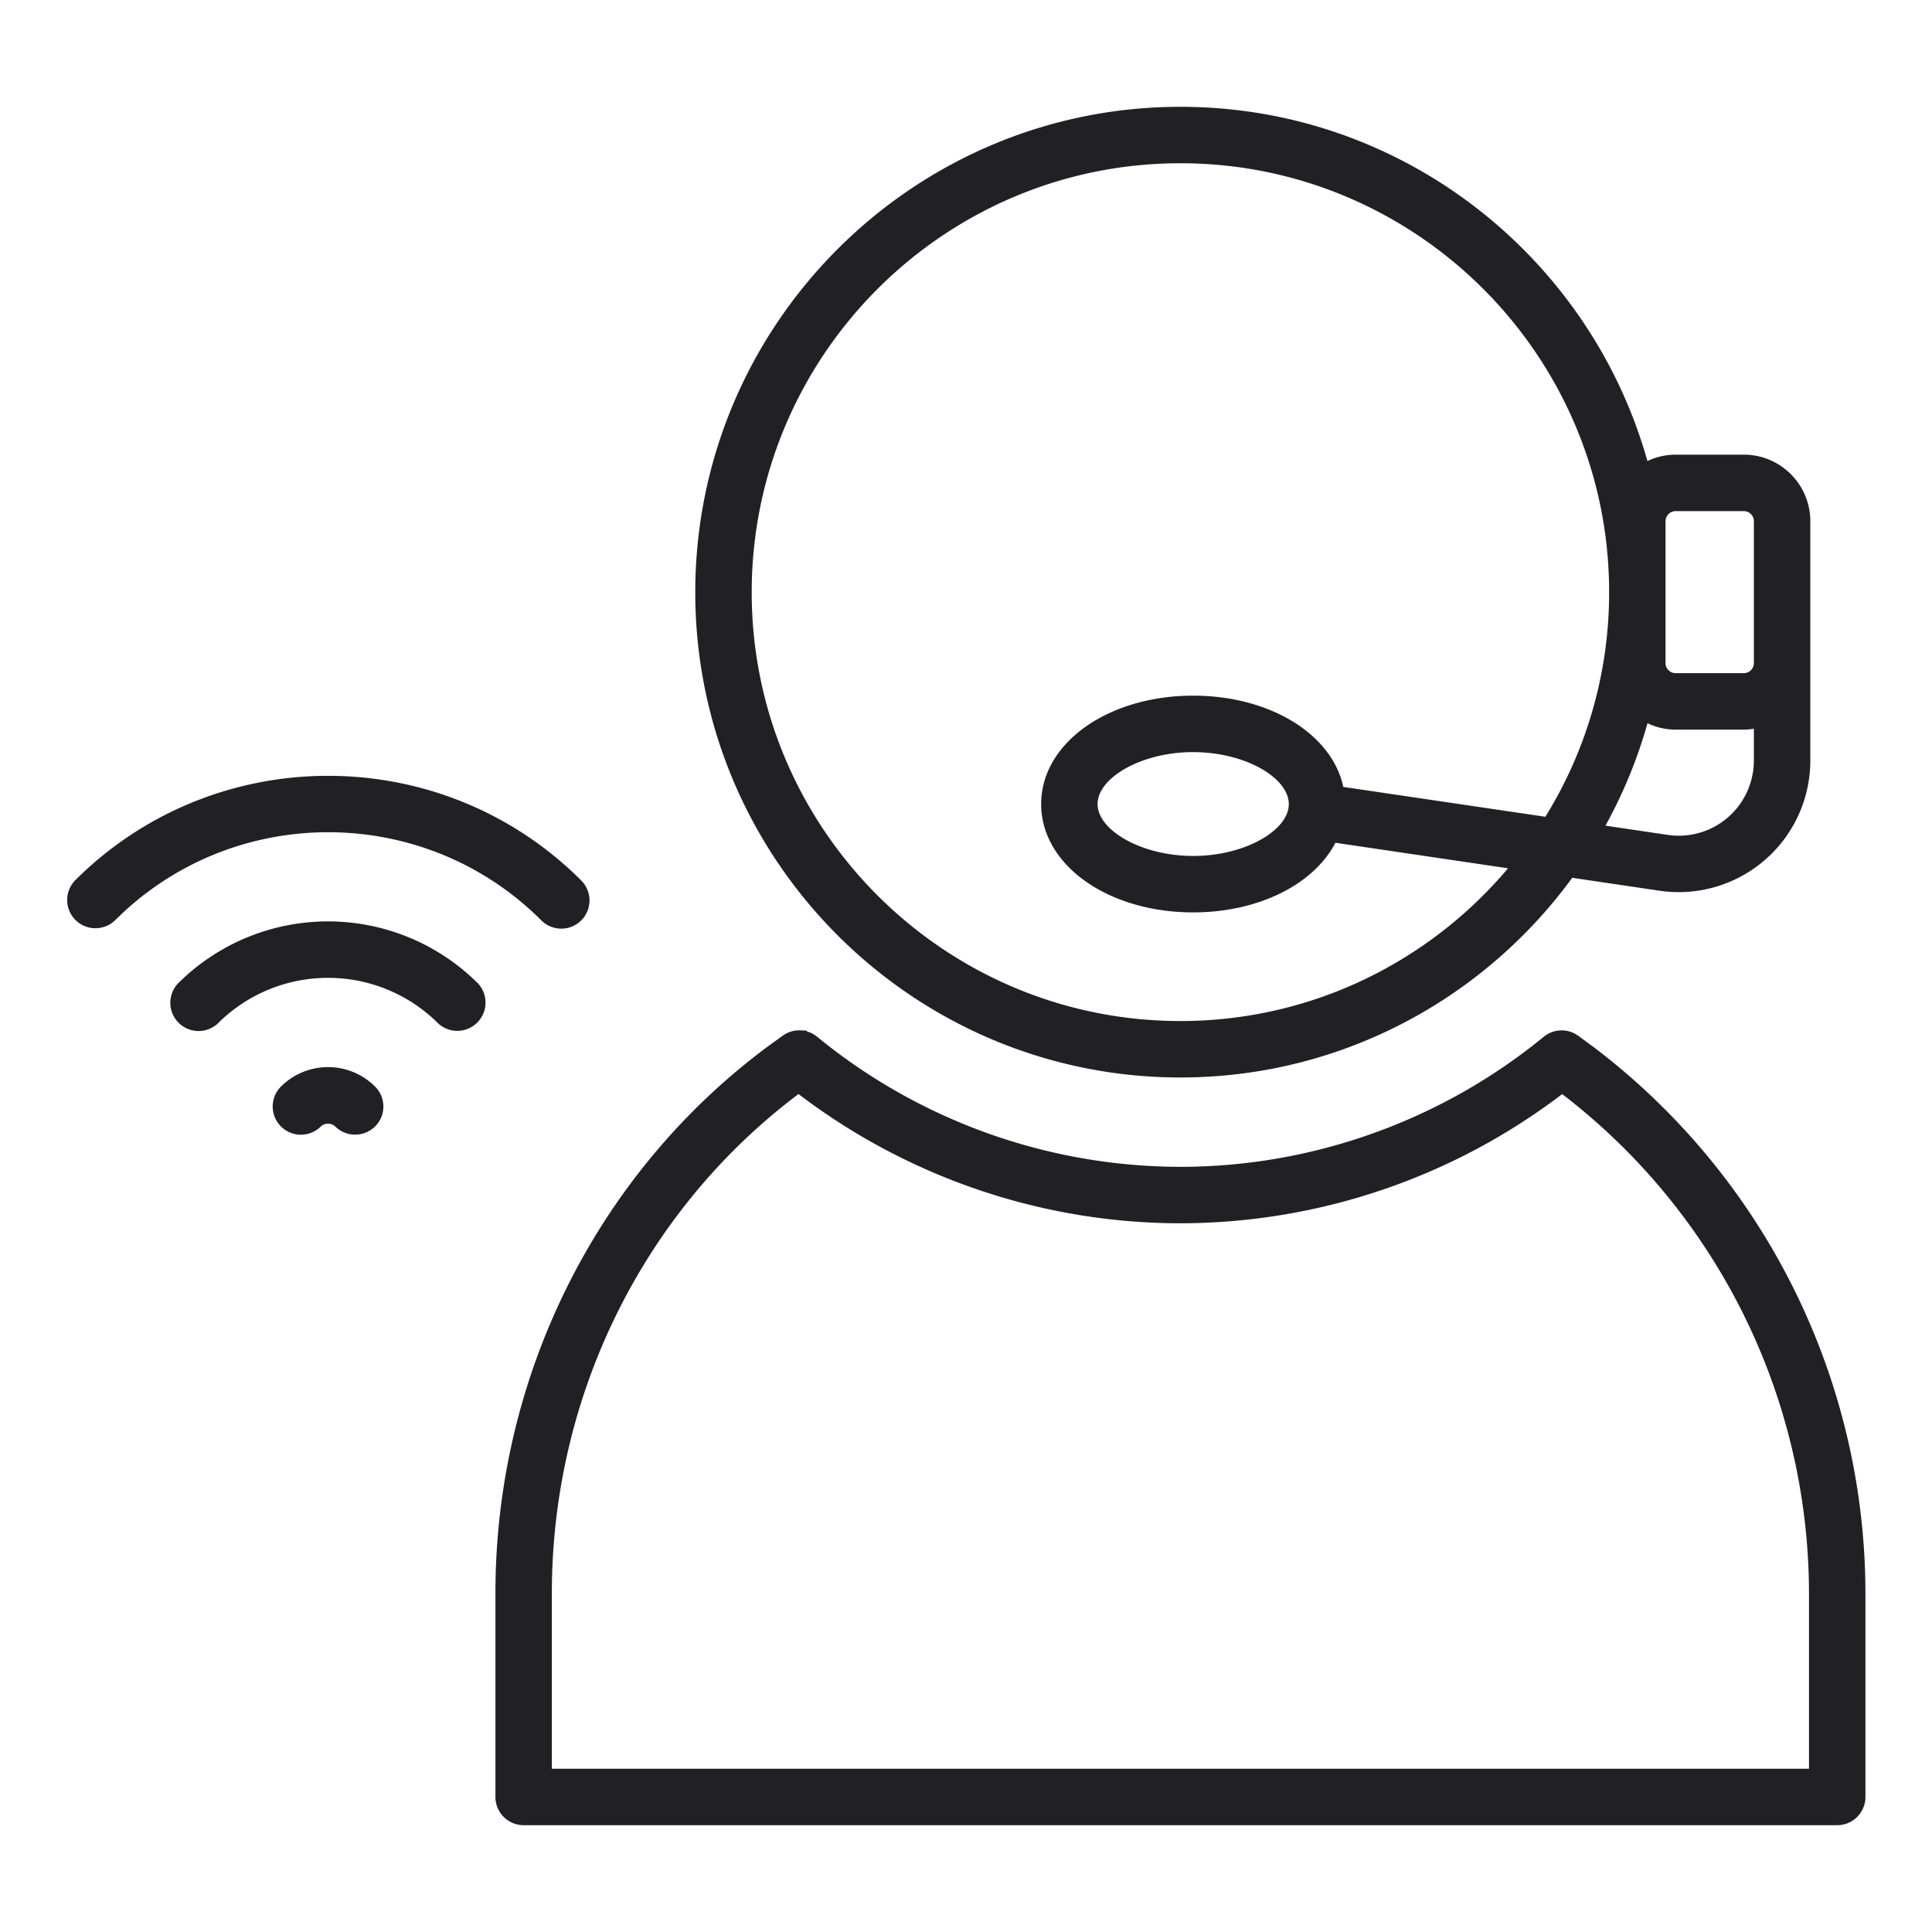
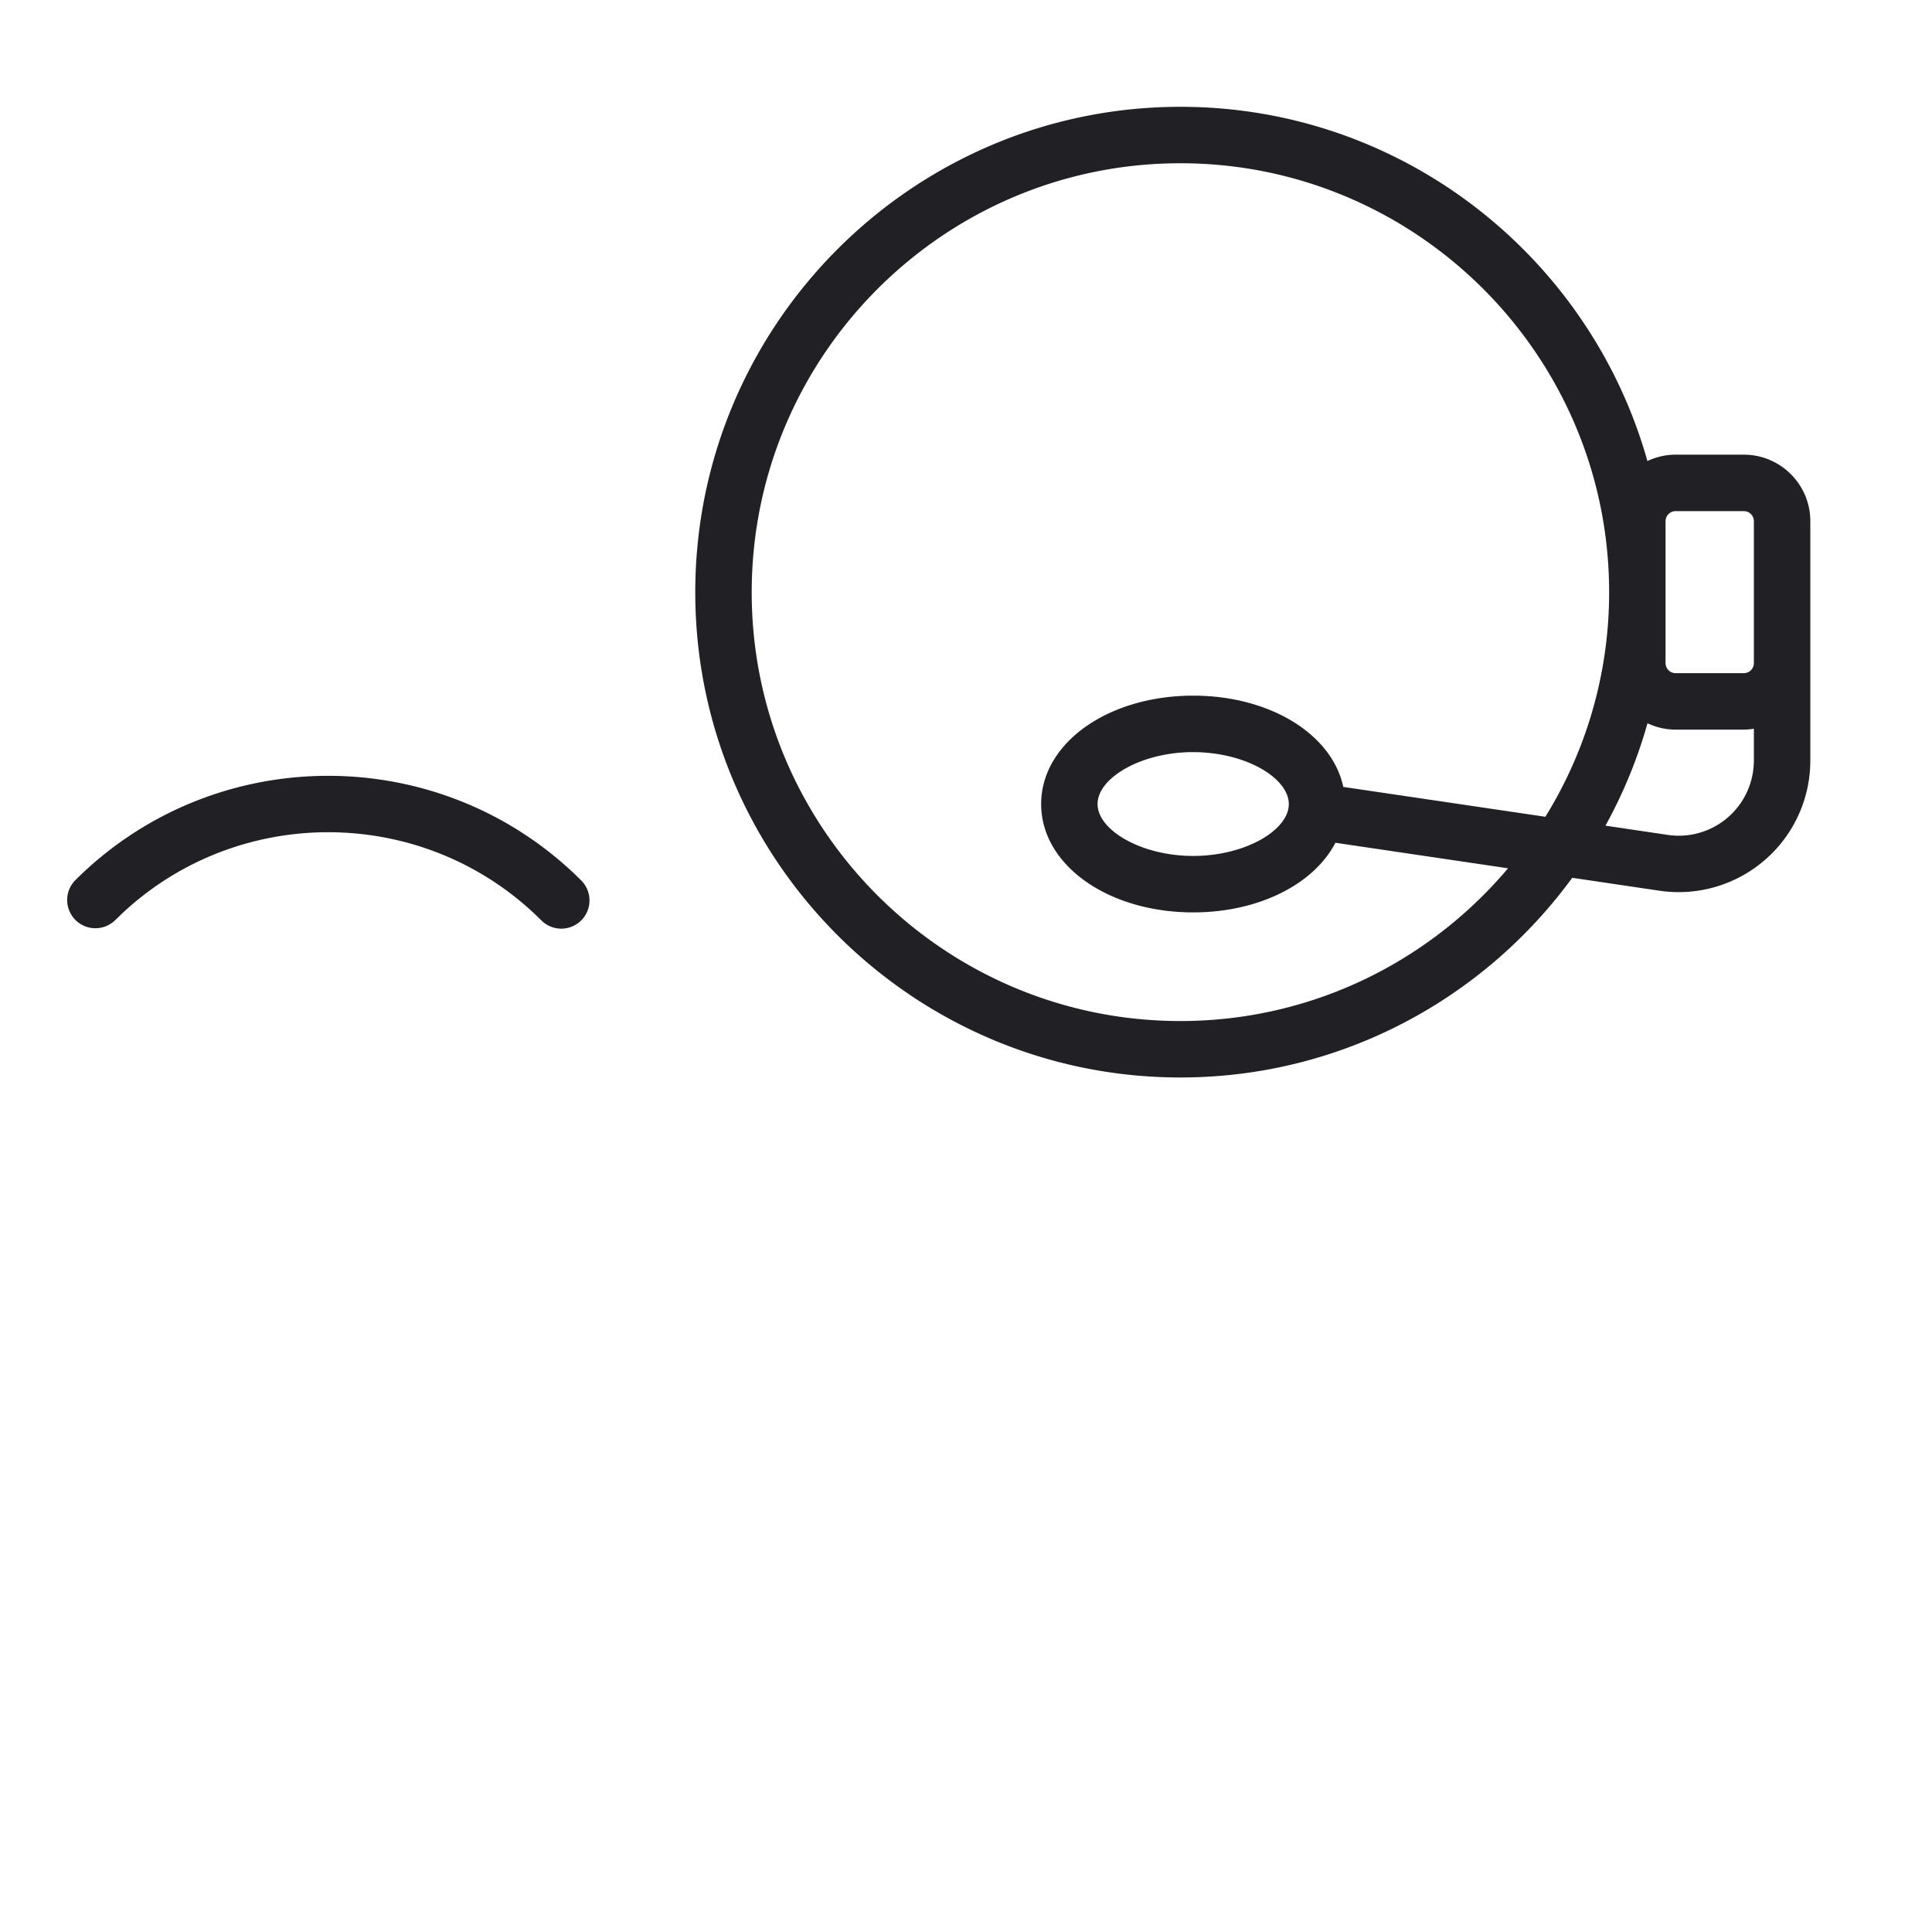
<svg xmlns="http://www.w3.org/2000/svg" width="60" height="60" fill="none" viewBox="0 0 60 60">
-   <path fill="#212125" stroke="#212125" stroke-width=".2" d="M24.85 32.1c.17.006.333.068.463.175a17.941 17.941 0 0 0 11.346 4.062c4.123 0 8.153-1.443 11.347-4.062a.776.776 0 0 1 .834-.096l.11.065.514.379a21.217 21.217 0 0 1 8.369 16.857v6.327a.777.777 0 0 1-.776.776H16.263a.78.78 0 0 1-.55-.228.78.78 0 0 1-.227-.548V49.48c0-6.686 3.118-12.944 8.374-16.868l.516-.373a.776.776 0 0 1 .475-.14Zm-.05 1.75c-4.87 3.63-7.762 9.429-7.762 15.63v5.55H56.28v-5.55a19.66 19.66 0 0 0-7.765-15.628 19.498 19.498 0 0 1-11.856 4.038c-4.28 0-8.468-1.431-11.86-4.04Z" />
  <path fill="#212125" stroke="#212125" stroke-width=".2" d="M36.658 3.417c6.894 0 12.71 4.69 14.44 11.046.28-.153.599-.243.94-.243h2.117c1.084 0 1.966.881 1.966 1.965v7.434a3.986 3.986 0 0 1-1.224 2.874l-.159.144a3.985 3.985 0 0 1-3.188.926l-2.768-.41c-2.721 3.757-7.14 6.209-12.124 6.209-8.252 0-14.966-6.715-14.966-14.967 0-8.259 6.714-14.977 14.966-14.978Zm0 1.553c-7.396 0-13.413 6.023-13.413 13.426 0 7.396 6.017 13.413 13.413 13.413 4.173 0 7.904-1.918 10.366-4.916l-5.608-.83c-.629 1.29-2.331 2.172-4.36 2.172-1.285 0-2.436-.352-3.269-.935-.833-.583-1.353-1.401-1.353-2.329 0-.928.52-1.748 1.353-2.331s1.984-.936 3.269-.936c1.198 0 2.278.307 3.093.82.791.5 1.335 1.197 1.484 2.003l6.41.947a13.325 13.325 0 0 0 2.03-7.078c0-7.403-6.018-13.426-13.415-13.426ZM2.4 27.415c4.296-4.295 11.285-4.295 15.58 0a.776.776 0 0 1-1.097 1.098c-3.69-3.69-9.694-3.69-13.384 0A.777.777 0 0 1 2.4 27.415Zm34.656-4.158c-.829 0-1.604.208-2.168.531-.57.326-.902.753-.902 1.183 0 .429.333.855.902 1.18.564.323 1.339.531 2.168.531.828 0 1.603-.208 2.168-.53.569-.326.901-.752.901-1.18 0-.43-.332-.858-.901-1.184-.565-.323-1.34-.53-2.168-.53Zm14.045-.94a14.873 14.873 0 0 1-1.4 3.402l2.076.308a2.43 2.43 0 0 0 2.57-1.395c.145-.318.221-.664.221-1.014v-1.11a1.8 1.8 0 0 1-.412.051h-2.118c-.34 0-.66-.09-.937-.242Zm.937-6.544a.415.415 0 0 0-.413.412v4.41a.414.414 0 0 0 .413.411h2.117a.413.413 0 0 0 .413-.412v-4.41a.413.413 0 0 0-.413-.411h-2.117Z" />
-   <path fill="#212125" stroke="#212125" stroke-width=".2" d="M8.796 33.815a1.97 1.97 0 0 1 2.782 0 .777.777 0 0 1 .17.845.78.78 0 0 1-1.268.252.43.43 0 0 0-.586 0 .776.776 0 0 1-1.098-1.097Zm-3.2-3.2a6.495 6.495 0 0 1 9.181 0 .777.777 0 0 1-1.097 1.098 4.943 4.943 0 0 0-6.986 0 .777.777 0 0 1-1.098-1.098Z" />
</svg>